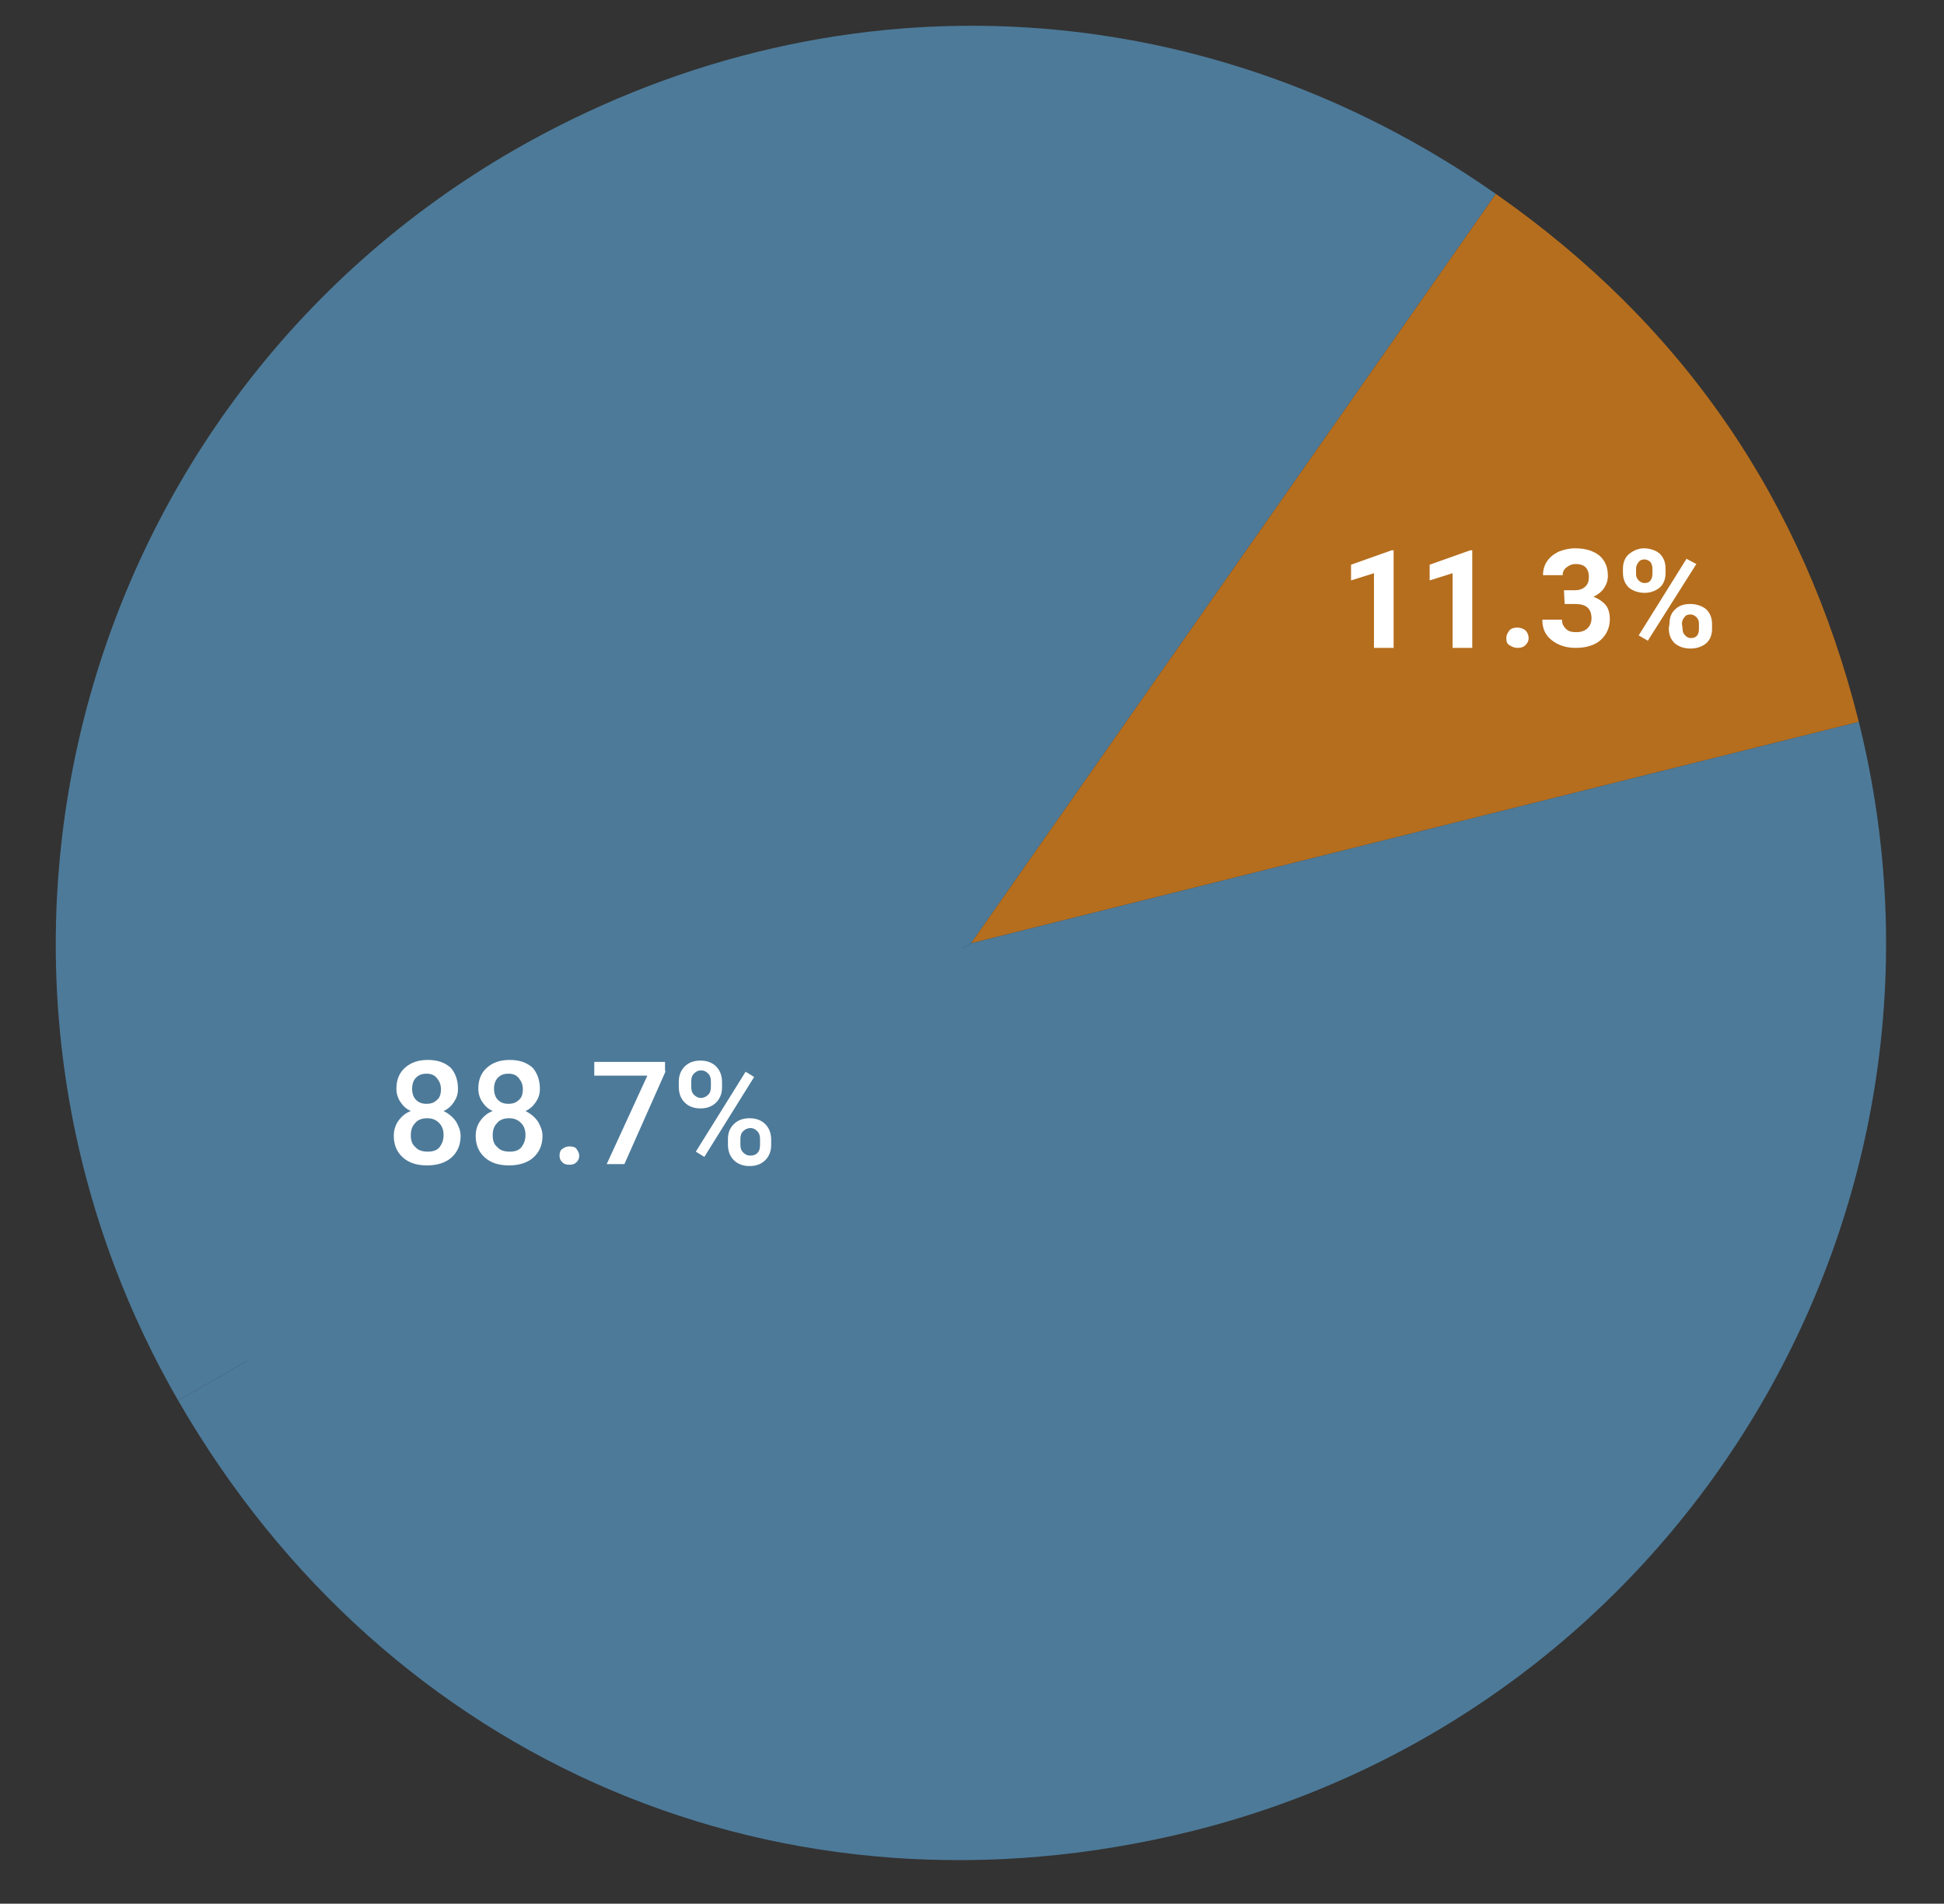
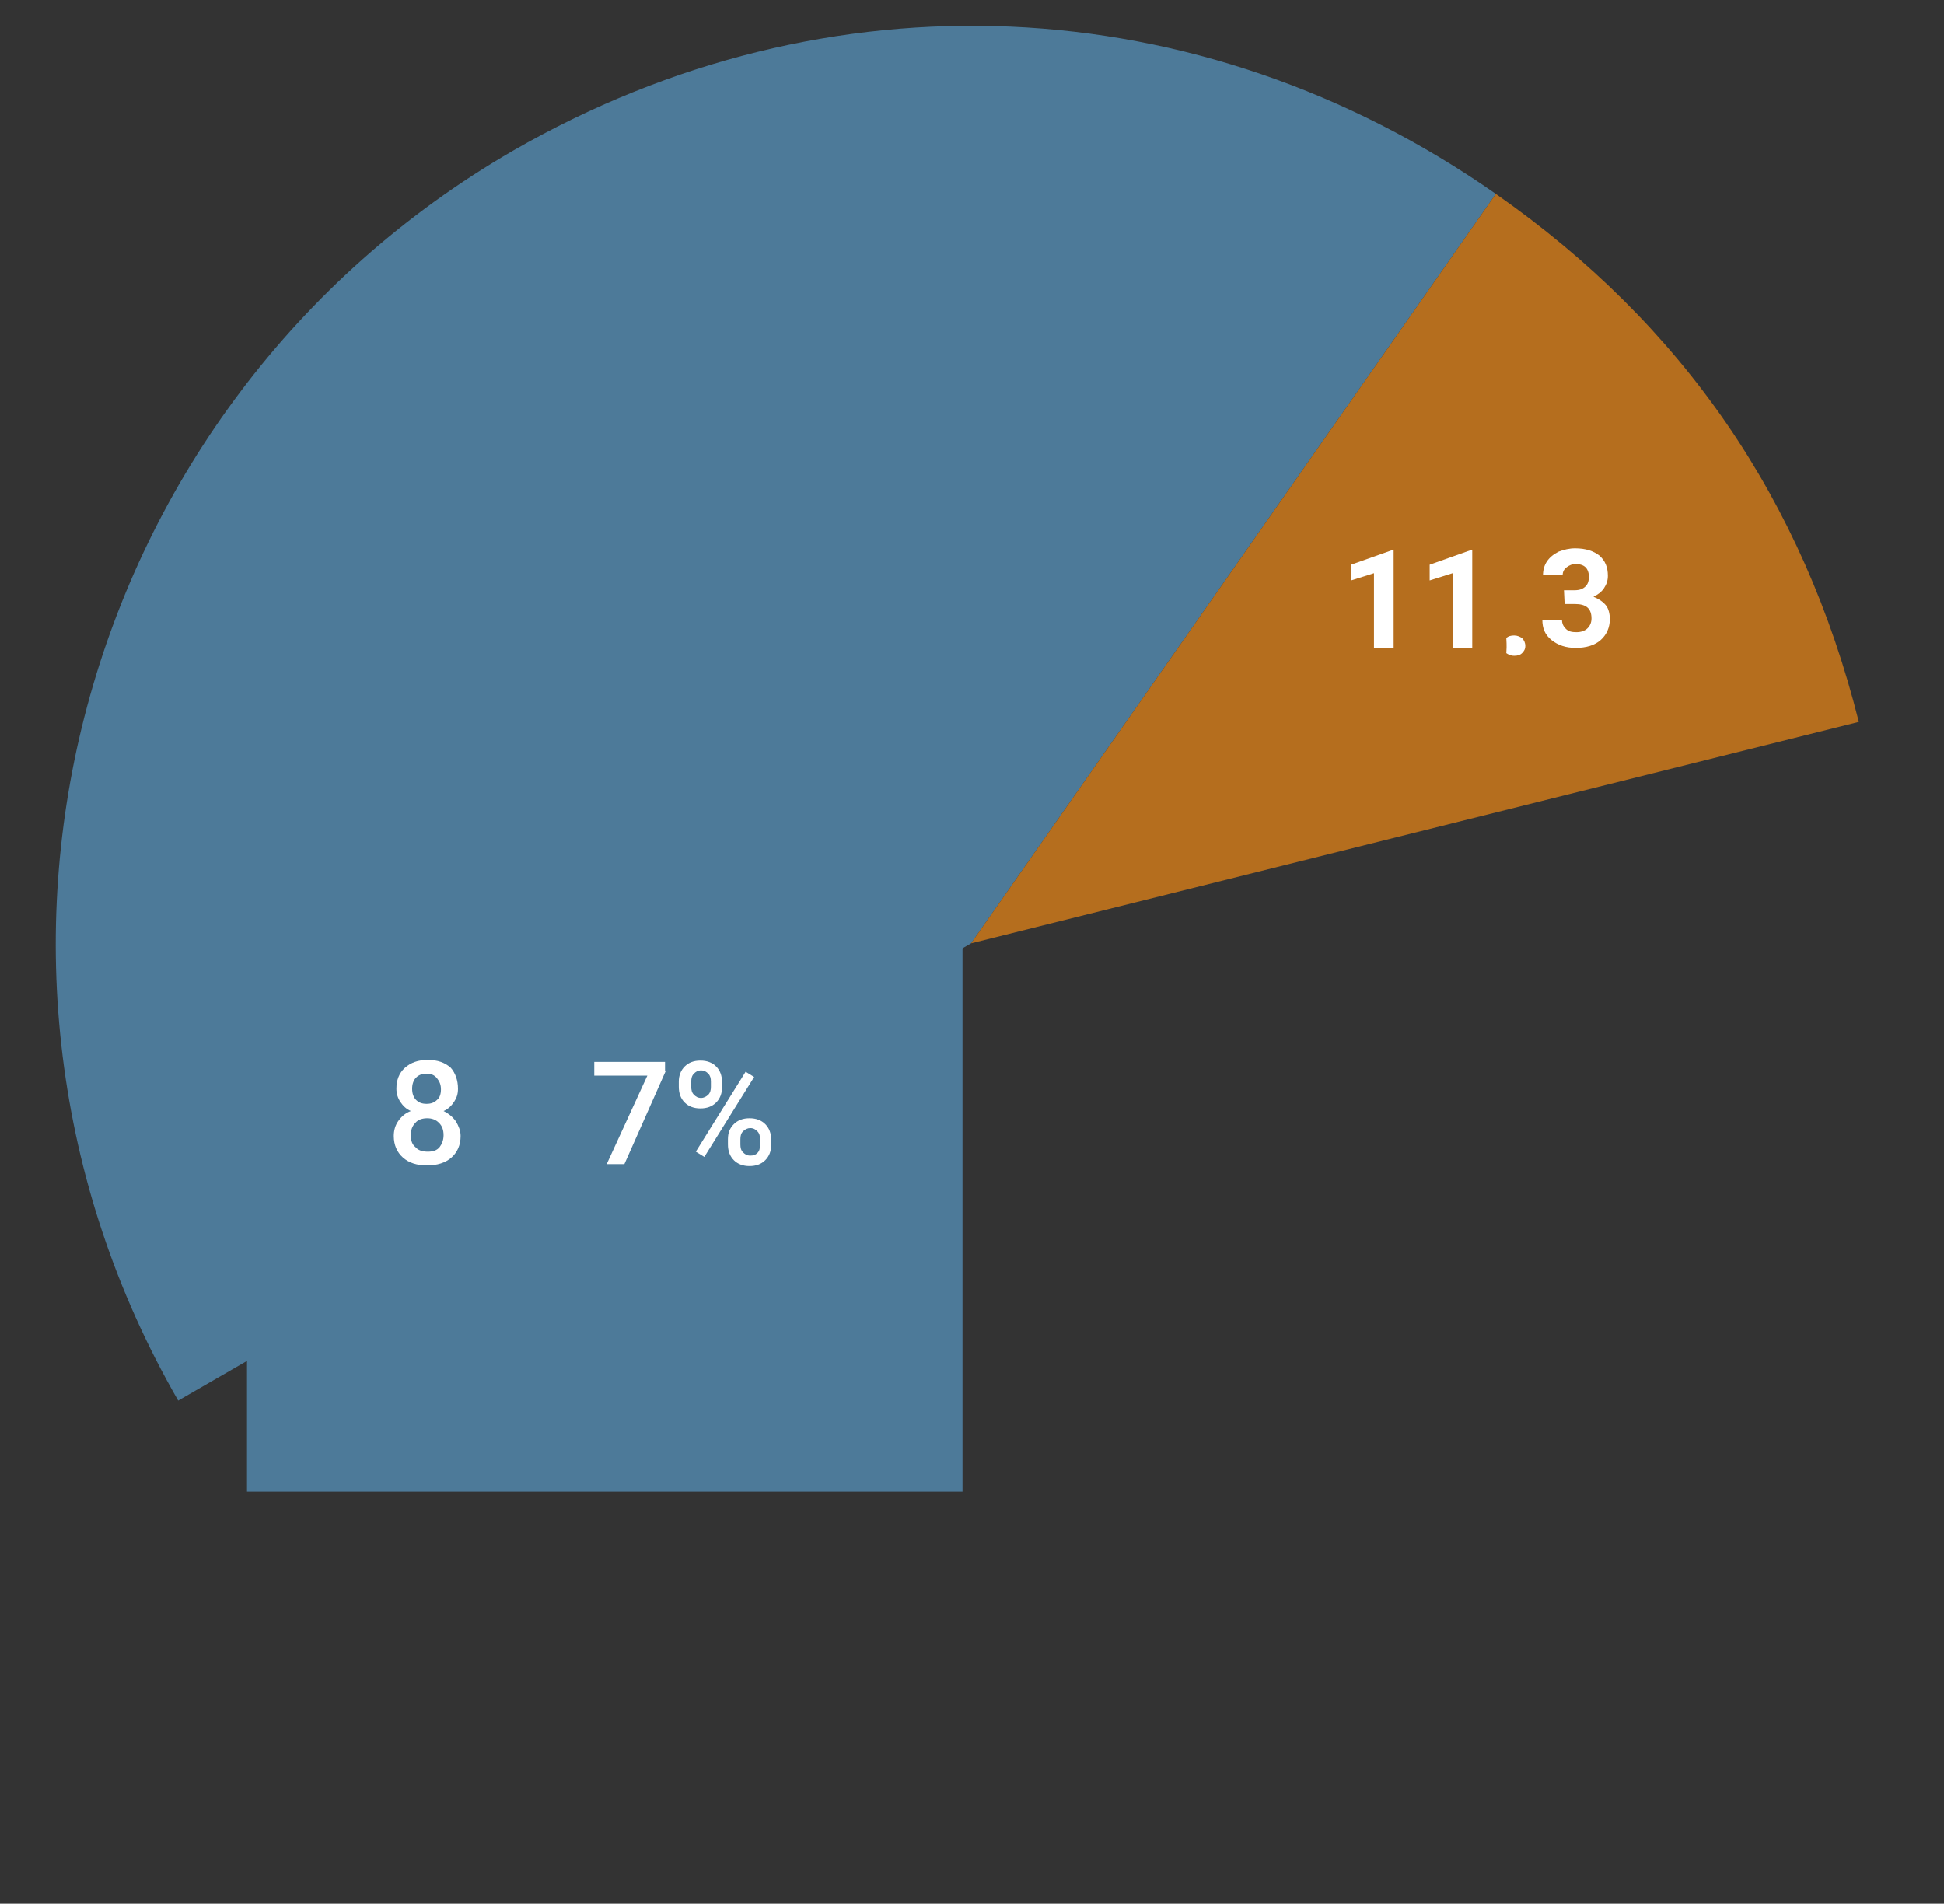
<svg xmlns="http://www.w3.org/2000/svg" version="1.0" id="Layer_1" x="0px" y="0px" viewBox="0 0 296.7 290.6" style="enable-background:new 0 0 296.7 290.6;" xml:space="preserve">
  <rect x="0" y="0" width="296.7" height="290.6" fill="#333333" stroke="none" />
  <style type="text/css">
	.st0{fill:#4D7A99;}
	.st1{fill:#4D7A99;stroke:#4D7A99;stroke-miterlimit:10;}
	.st2{fill:#B56E1E;}
	.st3{fill:#FFFFFF;}
	.st4{fill:none;}
</style>
  <path class="st0" d="M148.2,144L27.2,213.8C-11.3,147,11.6,61.6,78.3,23C126.2-4.6,183-2.1,228.3,29.6L148.2,144L148.2,144z" />
  <rect x="38.2" y="142.5" class="st1" width="108.2" height="84.7" />
  <path class="st2" d="M148.2,144l80.1-114.4c28.6,20,46.9,46.7,55.4,80.6L148.2,144L148.2,144z" />
-   <path class="st0" d="M148.2,144l135.5-33.8C302.3,185,256.8,260.8,182,279.5C119.8,295,59.2,269.3,27.2,213.8L148.2,144L148.2,144z" />
  <path class="st3" d="M212.7,98.9h-3V87.5l-3.5,1.1v-2.4l6.2-2.2h0.3V98.9L212.7,98.9z" />
  <path class="st3" d="M224.7,98.9h-3V87.5l-3.5,1.1v-2.4l6.2-2.2h0.3V98.9L224.7,98.9z" />
-   <path class="st3" d="M229.9,97.4c0-0.5,0.2-0.8,0.5-1.2c0.3-0.3,0.7-0.4,1.2-0.4s0.9,0.2,1.2,0.4c0.3,0.3,0.5,0.7,0.5,1.2  s-0.2,0.8-0.5,1.1c-0.3,0.3-0.7,0.4-1.2,0.4c-0.5,0-0.9-0.2-1.2-0.4C230,98.3,229.9,97.9,229.9,97.4L229.9,97.4z" />
+   <path class="st3" d="M229.9,97.4c0.3-0.3,0.7-0.4,1.2-0.4s0.9,0.2,1.2,0.4c0.3,0.3,0.5,0.7,0.5,1.2  s-0.2,0.8-0.5,1.1c-0.3,0.3-0.7,0.4-1.2,0.4c-0.5,0-0.9-0.2-1.2-0.4C230,98.3,229.9,97.9,229.9,97.4L229.9,97.4z" />
  <path class="st3" d="M238.7,90.1h1.6c0.8,0,1.3-0.2,1.7-0.6s0.5-0.9,0.5-1.5c0-0.6-0.2-1.1-0.5-1.4s-0.8-0.5-1.5-0.5  c-0.6,0-1,0.2-1.4,0.5c-0.4,0.3-0.6,0.7-0.6,1.2h-3c0-0.8,0.2-1.5,0.6-2.1c0.4-0.6,1-1.1,1.8-1.5c0.8-0.3,1.6-0.5,2.5-0.5  c1.6,0,2.8,0.4,3.7,1.1c0.9,0.8,1.3,1.8,1.3,3.1c0,0.7-0.2,1.3-0.6,1.9c-0.4,0.6-1,1-1.6,1.3c0.8,0.3,1.5,0.8,1.9,1.3  s0.6,1.3,0.6,2.1c0,1.3-0.5,2.4-1.4,3.2s-2.2,1.2-3.8,1.2c-1.5,0-2.7-0.4-3.7-1.2s-1.4-1.8-1.4-3.1h3c0,0.6,0.2,1,0.6,1.4  c0.4,0.4,0.9,0.5,1.6,0.5c0.7,0,1.3-0.2,1.7-0.6c0.4-0.4,0.6-0.9,0.6-1.5c0-1.5-0.8-2.2-2.5-2.2h-1.6L238.7,90.1L238.7,90.1z" />
-   <path class="st3" d="M247.7,86.8c0-0.9,0.3-1.7,0.9-2.2s1.4-0.9,2.3-0.9s1.8,0.3,2.4,0.8c0.6,0.6,0.9,1.3,0.9,2.3v0.7  c0,0.9-0.3,1.7-0.9,2.2s-1.4,0.8-2.3,0.8s-1.8-0.3-2.4-0.8c-0.6-0.6-0.9-1.3-0.9-2.3C247.7,87.6,247.7,86.8,247.7,86.8z M249.7,87.6  c0,0.4,0.1,0.7,0.4,1c0.2,0.2,0.5,0.4,0.9,0.4s0.7-0.1,0.9-0.4c0.2-0.2,0.3-0.6,0.3-1v-0.8c0-0.4-0.1-0.7-0.3-1  c-0.2-0.2-0.5-0.4-0.9-0.4c-0.4,0-0.7,0.1-0.9,0.4c-0.2,0.2-0.4,0.6-0.4,1V87.6L249.7,87.6z M251.5,97.8l-1.4-0.8l7.3-11.7l1.5,0.8  L251.5,97.8z M254.8,95.2c0-0.9,0.3-1.7,0.9-2.2c0.6-0.6,1.4-0.8,2.3-0.8s1.8,0.3,2.4,0.8c0.6,0.6,0.9,1.3,0.9,2.3V96  c0,0.9-0.3,1.7-0.9,2.2s-1.4,0.8-2.4,0.8s-1.8-0.3-2.4-0.8c-0.6-0.6-0.9-1.3-0.9-2.3L254.8,95.2L254.8,95.2z M256.8,96  c0,0.4,0.1,0.7,0.4,1s0.5,0.4,0.9,0.4c0.8,0,1.2-0.5,1.2-1.4v-0.8c0-0.4-0.1-0.7-0.4-1c-0.2-0.2-0.5-0.4-0.9-0.4s-0.7,0.1-0.9,0.4  c-0.2,0.2-0.4,0.6-0.4,1L256.8,96L256.8,96z" />
  <g>
    <rect x="58.9" y="161.2" class="st4" width="70" height="52.3" />
    <path class="st3" d="M69.9,166.2c0,0.8-0.2,1.4-0.6,2s-0.9,1.1-1.6,1.4c0.8,0.4,1.4,0.9,1.9,1.6c0.4,0.7,0.7,1.4,0.7,2.2   c0,1.4-0.5,2.5-1.4,3.3s-2.2,1.2-3.7,1.2c-1.6,0-2.8-0.4-3.7-1.2c-0.9-0.8-1.4-1.9-1.4-3.3c0-0.8,0.2-1.6,0.7-2.3s1.1-1.2,1.9-1.5   c-0.7-0.3-1.2-0.8-1.6-1.4c-0.4-0.6-0.6-1.3-0.6-2c0-1.3,0.4-2.4,1.3-3.2c0.9-0.8,2-1.2,3.5-1.2c1.5,0,2.6,0.4,3.5,1.2   C69.5,163.8,69.9,164.9,69.9,166.2z M67.7,173.3c0-0.8-0.2-1.4-0.7-1.9c-0.5-0.5-1.1-0.7-1.8-0.7s-1.4,0.2-1.8,0.7   c-0.5,0.5-0.7,1.1-0.7,1.9c0,0.8,0.2,1.4,0.7,1.8c0.4,0.5,1.1,0.7,1.9,0.7s1.4-0.2,1.8-0.7C67.4,174.7,67.7,174.1,67.7,173.3z    M67.3,166.3c0-0.7-0.2-1.2-0.6-1.7s-0.9-0.7-1.6-0.7s-1.2,0.2-1.6,0.6s-0.6,1-0.6,1.7c0,0.7,0.2,1.3,0.6,1.7   c0.4,0.4,0.9,0.6,1.6,0.6s1.2-0.2,1.6-0.6C67.1,167.6,67.3,167,67.3,166.3z" />
-     <path class="st3" d="M82.4,166.2c0,0.8-0.2,1.4-0.6,2s-0.9,1.1-1.6,1.4c0.8,0.4,1.4,0.9,1.9,1.6c0.4,0.7,0.7,1.4,0.7,2.2   c0,1.4-0.5,2.5-1.4,3.3s-2.2,1.2-3.7,1.2c-1.6,0-2.8-0.4-3.7-1.2c-0.9-0.8-1.4-1.9-1.4-3.3c0-0.8,0.2-1.6,0.7-2.3s1.1-1.2,1.9-1.5   c-0.7-0.3-1.2-0.8-1.6-1.4c-0.4-0.6-0.6-1.3-0.6-2c0-1.3,0.4-2.4,1.3-3.2c0.9-0.8,2-1.2,3.5-1.2c1.5,0,2.6,0.4,3.5,1.2   C82,163.8,82.4,164.9,82.4,166.2z M80.2,173.3c0-0.8-0.2-1.4-0.7-1.9c-0.5-0.5-1.1-0.7-1.8-0.7s-1.4,0.2-1.8,0.7   c-0.5,0.5-0.7,1.1-0.7,1.9c0,0.8,0.2,1.4,0.7,1.8c0.4,0.5,1.1,0.7,1.9,0.7s1.4-0.2,1.8-0.7C79.9,174.7,80.2,174.1,80.2,173.3z    M79.8,166.3c0-0.7-0.2-1.2-0.6-1.7s-0.9-0.7-1.6-0.7s-1.2,0.2-1.6,0.6s-0.6,1-0.6,1.7c0,0.7,0.2,1.3,0.6,1.7   c0.4,0.4,0.9,0.6,1.6,0.6s1.2-0.2,1.6-0.6C79.6,167.6,79.8,167,79.8,166.3z" />
-     <path class="st3" d="M86.9,175c0.5,0,0.9,0.1,1.1,0.4s0.4,0.6,0.4,1c0,0.4-0.1,0.7-0.4,1s-0.6,0.4-1.1,0.4c-0.5,0-0.8-0.1-1.1-0.4   c-0.3-0.3-0.4-0.6-0.4-1c0-0.4,0.1-0.8,0.4-1S86.4,175,86.9,175z" />
    <path class="st3" d="M101.6,163.5l-6.3,14.2h-2.7l6.2-13.5h-8.1v-2.1h10.8V163.5z" />
    <path class="st3" d="M103.6,165.1c0-0.9,0.3-1.7,0.9-2.3s1.4-0.9,2.4-0.9c1,0,1.8,0.3,2.4,0.9c0.6,0.6,0.9,1.4,0.9,2.4v0.8   c0,0.9-0.3,1.7-0.9,2.3c-0.6,0.6-1.4,0.9-2.4,0.9c-1,0-1.8-0.3-2.4-0.9c-0.6-0.6-0.9-1.4-0.9-2.4V165.1z M105.5,165.9   c0,0.5,0.1,0.9,0.4,1.2c0.3,0.3,0.6,0.5,1.1,0.5c0.4,0,0.8-0.2,1.1-0.5c0.3-0.3,0.4-0.7,0.4-1.2v-0.8c0-0.5-0.1-0.9-0.4-1.2   c-0.3-0.3-0.6-0.5-1.1-0.5s-0.8,0.2-1.1,0.5c-0.3,0.3-0.4,0.7-0.4,1.2V165.9z M107.5,176.6l-1.3-0.8l7.6-12.2l1.3,0.8L107.5,176.6z    M111.1,173.9c0-1,0.3-1.7,0.9-2.3c0.6-0.6,1.4-0.9,2.4-0.9c1,0,1.8,0.3,2.4,0.9c0.6,0.6,0.9,1.4,0.9,2.4v0.8   c0,0.9-0.3,1.7-0.9,2.3c-0.6,0.6-1.4,0.9-2.4,0.9s-1.8-0.3-2.4-0.9c-0.6-0.6-0.9-1.4-0.9-2.4V173.9z M113,174.7   c0,0.5,0.1,0.9,0.4,1.2c0.3,0.3,0.6,0.5,1.1,0.5c0.5,0,0.8-0.1,1.1-0.4c0.3-0.3,0.4-0.7,0.4-1.3v-0.8c0-0.5-0.1-0.9-0.4-1.2   s-0.6-0.5-1.1-0.5c-0.4,0-0.8,0.2-1.1,0.5c-0.3,0.3-0.4,0.7-0.4,1.2V174.7z" />
  </g>
</svg>